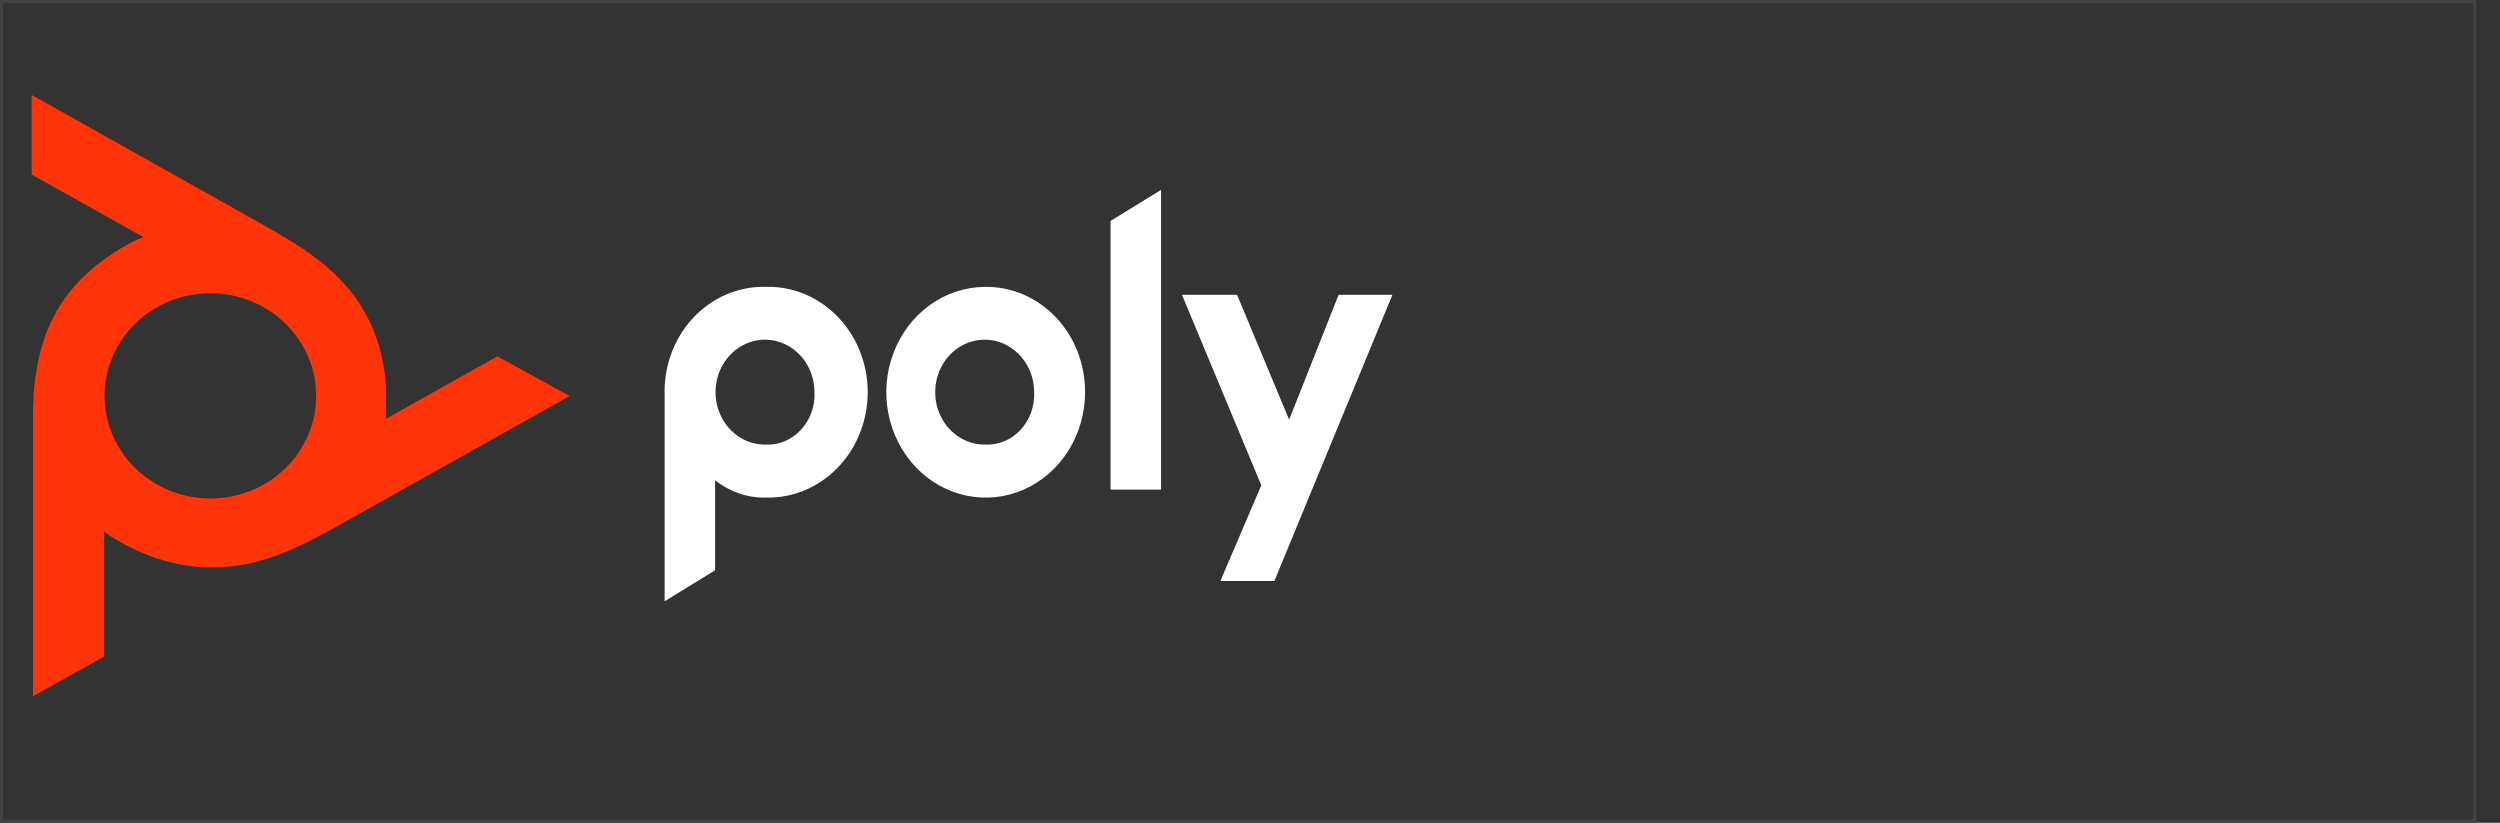
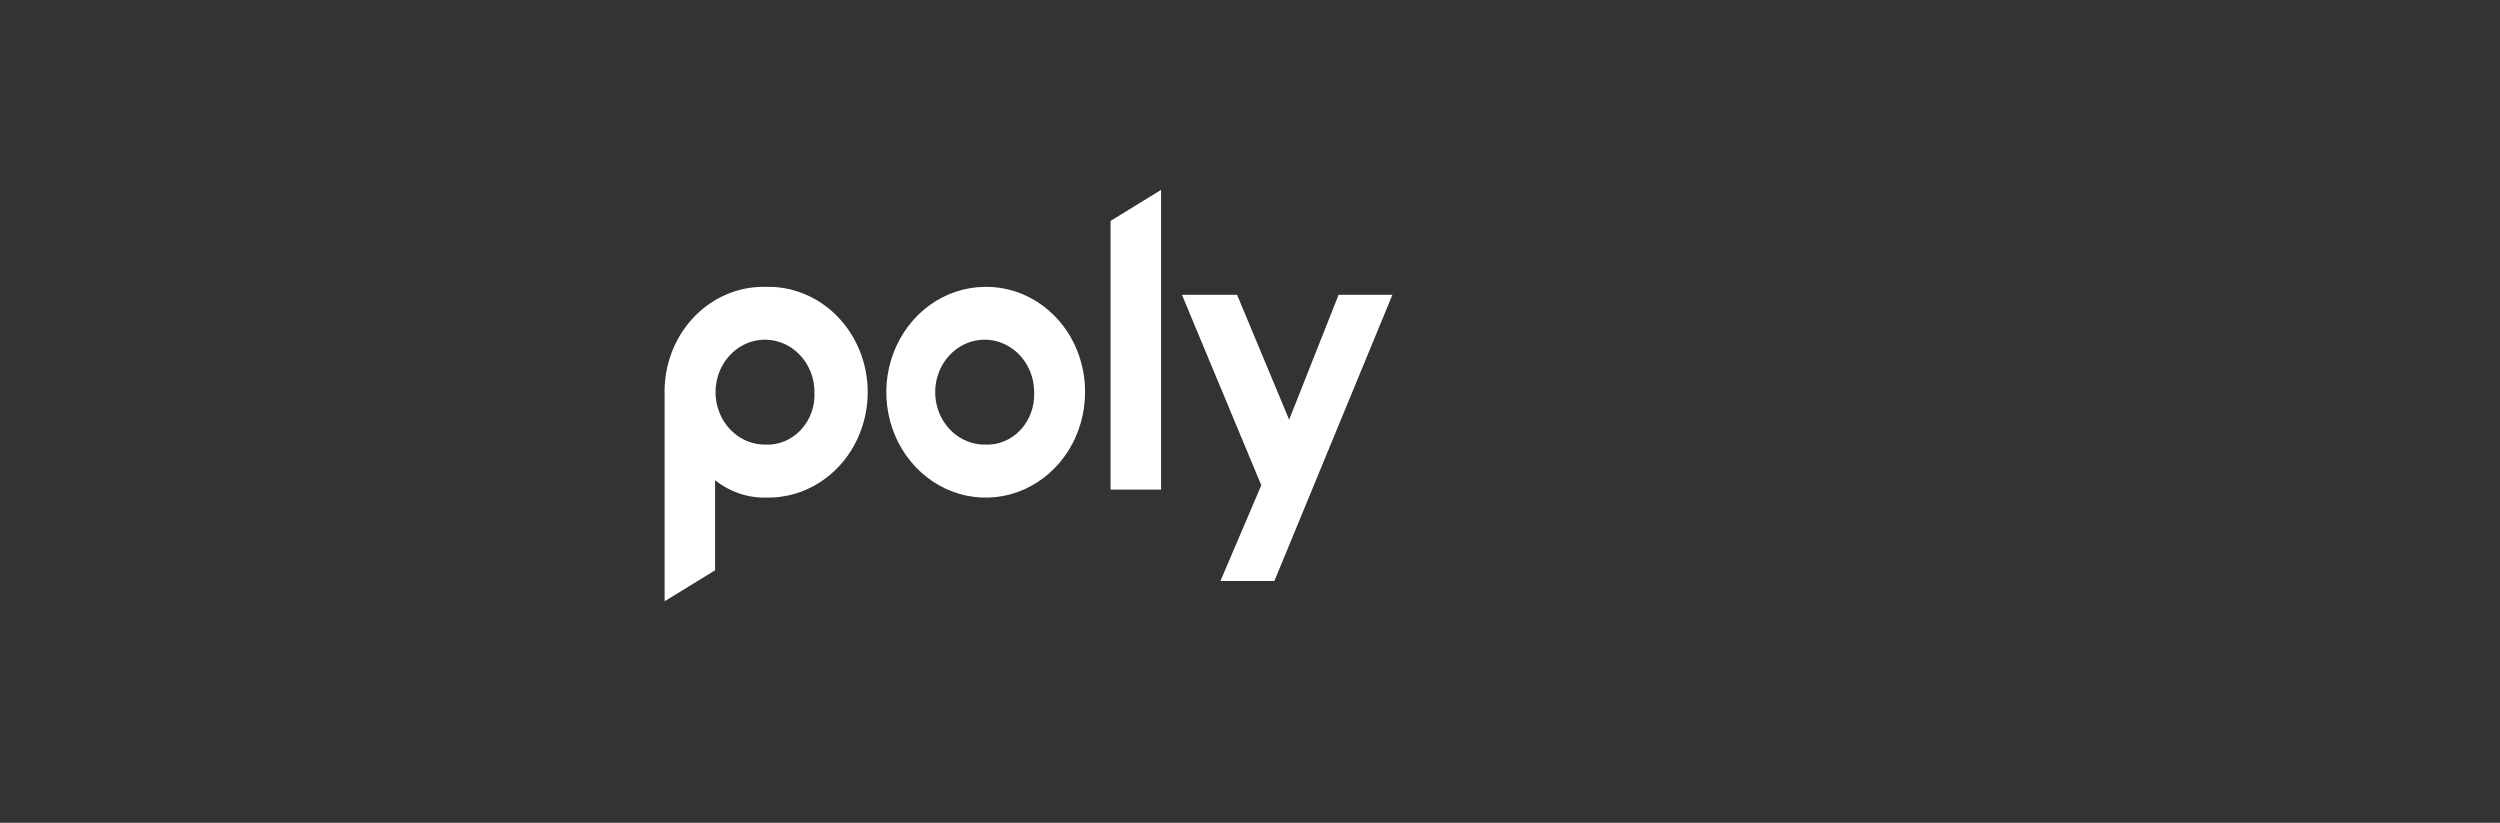
<svg xmlns="http://www.w3.org/2000/svg" width="79" height="26" viewBox="0 0 79 26" fill="none">
  <rect x="0" y="0" width="79" height="26" fill="#333333" stroke="none" />
-   <rect x="0.05" y="0.05" width="78.15" height="25.9" stroke="#424242" stroke-width="0.1" />
-   <path d="M24.174 9.065C23.75 9.057 23.33 9.141 22.938 9.312C22.545 9.482 22.19 9.736 21.893 10.056C21.596 10.377 21.364 10.759 21.211 11.178C21.058 11.597 20.987 12.045 21.002 12.494V19L22.597 18.021V15.174C23.061 15.545 23.628 15.738 24.208 15.723C24.628 15.733 25.045 15.654 25.435 15.49C25.825 15.326 26.18 15.082 26.479 14.77C26.779 14.459 27.016 14.086 27.177 13.676C27.339 13.265 27.421 12.825 27.42 12.38C27.418 11.935 27.332 11.495 27.168 11.086C27.003 10.677 26.763 10.307 26.461 9.998C26.16 9.689 25.802 9.447 25.411 9.287C25.02 9.126 24.602 9.051 24.183 9.065H24.174ZM24.174 14.05C23.865 14.05 23.563 13.953 23.306 13.771C23.049 13.589 22.848 13.33 22.73 13.027C22.611 12.724 22.581 12.391 22.641 12.069C22.701 11.747 22.85 11.452 23.069 11.22C23.287 10.988 23.566 10.83 23.869 10.766C24.172 10.702 24.487 10.735 24.772 10.861C25.058 10.986 25.302 11.199 25.474 11.471C25.646 11.744 25.737 12.065 25.737 12.393C25.748 12.613 25.715 12.834 25.64 13.04C25.565 13.246 25.45 13.433 25.303 13.589C25.155 13.746 24.979 13.867 24.785 13.947C24.59 14.026 24.382 14.062 24.174 14.05V14.05ZM35.094 6.981L36.69 6V15.472H35.094V6.981ZM31.116 9.065C30.496 9.071 29.892 9.272 29.379 9.642C28.867 10.012 28.47 10.535 28.237 11.144C28.004 11.754 27.947 12.422 28.072 13.066C28.197 13.71 28.498 14.3 28.939 14.762C29.38 15.225 29.939 15.538 30.548 15.664C31.156 15.789 31.786 15.721 32.358 15.468C32.93 15.214 33.418 14.787 33.762 14.24C34.105 13.693 34.288 13.05 34.288 12.393C34.29 11.952 34.209 11.516 34.05 11.109C33.892 10.702 33.658 10.333 33.363 10.023C33.068 9.713 32.718 9.469 32.333 9.304C31.947 9.14 31.535 9.058 31.12 9.065H31.116ZM31.116 14.05C30.806 14.05 30.504 13.953 30.247 13.771C29.99 13.589 29.79 13.33 29.671 13.027C29.553 12.724 29.522 12.391 29.582 12.069C29.643 11.747 29.791 11.452 30.01 11.22C30.229 10.988 30.507 10.83 30.811 10.766C31.114 10.702 31.428 10.735 31.714 10.861C31.999 10.986 32.243 11.199 32.415 11.471C32.587 11.744 32.679 12.065 32.679 12.393C32.689 12.613 32.656 12.833 32.581 13.039C32.507 13.244 32.392 13.431 32.246 13.588C32.099 13.744 31.923 13.866 31.729 13.945C31.535 14.025 31.328 14.061 31.12 14.05H31.116ZM44 9.316L40.27 18.36H38.565L39.857 15.334L37.35 9.316H39.091L40.737 13.262L42.3 9.316H44Z" fill="white" />
-   <path d="M15.717 11.261L12.181 13.242L12.198 13.149V13.066V12.93V12.908V12.741V12.426V12.235L12.183 12.061L12.166 11.872L12.151 11.767L12.124 11.583L12.09 11.404L12.053 11.228L12.008 11.053L11.979 10.946L11.927 10.779L11.871 10.617L11.819 10.483L11.753 10.323L11.681 10.17L11.607 10.02L11.526 9.87L11.438 9.724V9.71L11.344 9.566L11.246 9.423L11.142 9.285L11.032 9.146L10.914 9.008L10.899 8.994L10.776 8.86L10.643 8.726L10.505 8.593L10.357 8.461L10.203 8.33L10.038 8.199L9.87 8.075L9.686 7.941L9.484 7.805L9.334 7.707L9.103 7.564L8.842 7.409L8.756 7.359L8.438 7.175L8.357 7.132L8.158 7.017L1 3V5.516L4.536 7.495L4.445 7.528L4.366 7.561L4.238 7.619L4.086 7.697L3.923 7.788L3.805 7.855L3.64 7.958L3.49 8.058L3.33 8.168L3.244 8.232L3.094 8.347L2.949 8.464L2.811 8.585L2.678 8.707L2.597 8.786L2.474 8.912L2.356 9.044L2.262 9.154L2.154 9.287L2.053 9.423L1.955 9.562L1.864 9.705L1.775 9.853V9.865L1.694 10.015L1.615 10.17L1.544 10.328L1.475 10.488L1.413 10.655V10.676L1.354 10.848L1.303 11.025L1.253 11.206L1.209 11.395V11.412L1.17 11.607L1.135 11.813L1.106 12.015L1.081 12.237L1.059 12.476V12.653L1.044 12.918V13.214V22L3.291 20.744V16.792L3.365 16.851L3.433 16.901L3.552 16.98L3.697 17.069L3.862 17.162L3.98 17.226L4.157 17.314L4.317 17.391L4.496 17.47L4.59 17.508L4.77 17.577L4.949 17.639L5.126 17.696L5.304 17.747L5.412 17.775L5.589 17.816L5.764 17.849L5.906 17.873L6.084 17.897L6.258 17.916L6.426 17.928H6.603H6.79H6.964L7.144 17.916L7.321 17.897L7.501 17.873L7.683 17.842H7.7L7.885 17.804L8.069 17.761L8.259 17.708L8.453 17.651L8.647 17.584L8.849 17.51L9.041 17.434L9.255 17.343L9.479 17.241L9.639 17.164L9.885 17.042L10.156 16.901L10.242 16.856L10.567 16.677L10.643 16.634L10.845 16.522L18 12.514L15.717 11.261ZM6.649 15.753C5.988 15.754 5.341 15.564 4.791 15.208C4.241 14.852 3.812 14.345 3.558 13.753C3.305 13.16 3.238 12.508 3.367 11.878C3.496 11.249 3.814 10.671 4.282 10.217C4.749 9.763 5.345 9.454 5.994 9.328C6.642 9.203 7.315 9.267 7.926 9.512C8.537 9.758 9.06 10.174 9.427 10.707C9.795 11.241 9.991 11.868 9.991 12.51C9.991 13.37 9.639 14.194 9.012 14.803C8.386 15.411 7.536 15.753 6.649 15.753V15.753Z" fill="#FF3509" />
+   <path d="M24.174 9.065C23.75 9.057 23.33 9.141 22.938 9.312C22.545 9.482 22.19 9.736 21.893 10.056C21.596 10.377 21.364 10.759 21.211 11.178C21.058 11.597 20.987 12.045 21.002 12.494V19L22.597 18.021V15.174C23.061 15.545 23.628 15.738 24.208 15.723C24.628 15.733 25.045 15.654 25.435 15.49C25.825 15.326 26.18 15.082 26.479 14.77C26.779 14.459 27.016 14.086 27.177 13.676C27.339 13.265 27.421 12.825 27.42 12.38C27.418 11.935 27.332 11.495 27.168 11.086C27.003 10.677 26.763 10.307 26.461 9.998C26.16 9.689 25.802 9.447 25.411 9.287C25.02 9.126 24.602 9.051 24.183 9.065H24.174ZM24.174 14.05C23.865 14.05 23.563 13.953 23.306 13.771C23.049 13.589 22.848 13.33 22.73 13.027C22.611 12.724 22.581 12.391 22.641 12.069C22.701 11.747 22.85 11.452 23.069 11.22C23.287 10.988 23.566 10.83 23.869 10.766C24.172 10.702 24.487 10.735 24.772 10.861C25.058 10.986 25.302 11.199 25.474 11.471C25.646 11.744 25.737 12.065 25.737 12.393C25.748 12.613 25.715 12.834 25.64 13.04C25.565 13.246 25.45 13.433 25.303 13.589C25.155 13.746 24.979 13.867 24.785 13.947C24.59 14.026 24.382 14.062 24.174 14.05V14.05ZM35.094 6.981L36.69 6V15.472H35.094V6.981ZM31.116 9.065C30.496 9.071 29.892 9.272 29.379 9.642C28.867 10.012 28.47 10.535 28.237 11.144C28.004 11.754 27.947 12.422 28.072 13.066C28.197 13.71 28.498 14.3 28.939 14.762C29.38 15.225 29.939 15.538 30.548 15.664C31.156 15.789 31.786 15.721 32.358 15.468C32.93 15.214 33.418 14.787 33.762 14.24C34.105 13.693 34.288 13.05 34.288 12.393C34.29 11.952 34.209 11.516 34.05 11.109C33.892 10.702 33.658 10.333 33.363 10.023C33.068 9.713 32.718 9.469 32.333 9.304C31.947 9.14 31.535 9.058 31.12 9.065H31.116ZM31.116 14.05C30.806 14.05 30.504 13.953 30.247 13.771C29.99 13.589 29.79 13.33 29.671 13.027C29.553 12.724 29.522 12.391 29.582 12.069C29.643 11.747 29.791 11.452 30.01 11.22C30.229 10.988 30.507 10.83 30.811 10.766C31.114 10.702 31.428 10.735 31.714 10.861C31.999 10.986 32.243 11.199 32.415 11.471C32.587 11.744 32.679 12.065 32.679 12.393C32.689 12.613 32.656 12.833 32.581 13.039C32.507 13.244 32.392 13.431 32.246 13.588C32.099 13.744 31.923 13.866 31.729 13.945C31.535 14.025 31.328 14.061 31.12 14.05H31.116ZM44 9.316L40.27 18.36H38.565L39.857 15.334L37.35 9.316H39.091L40.737 13.262L42.3 9.316H44" fill="white" />
</svg>